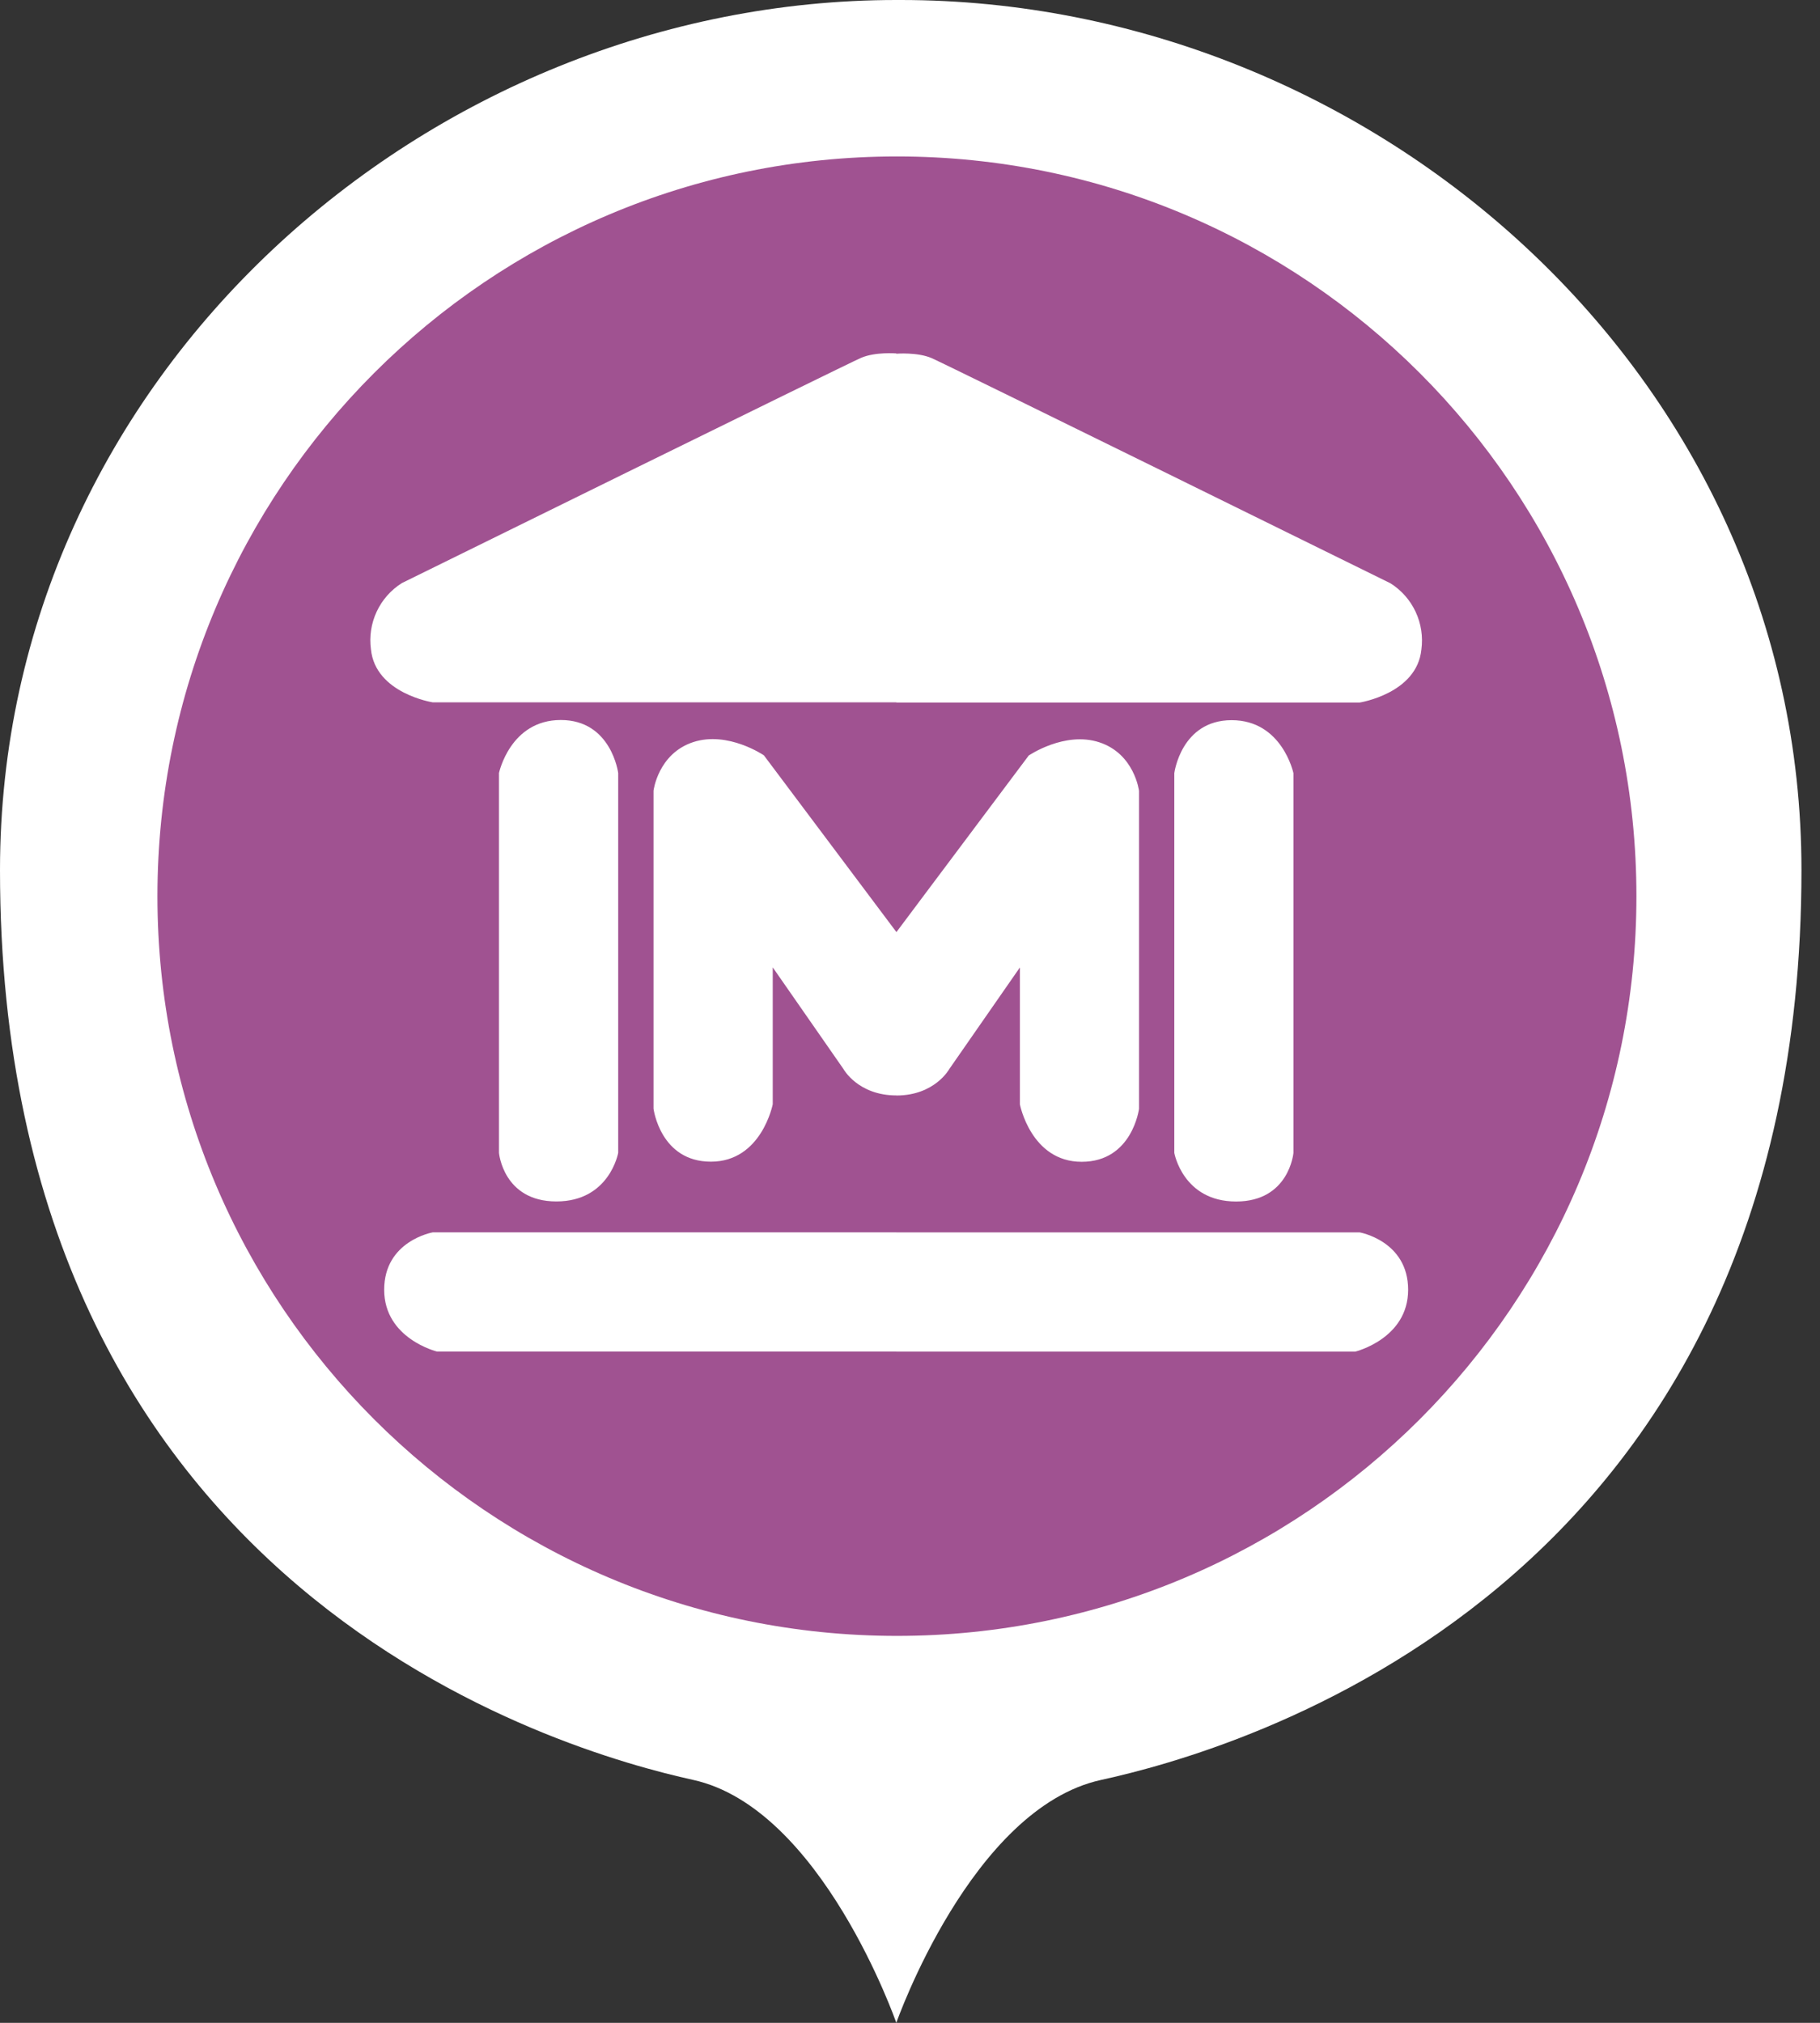
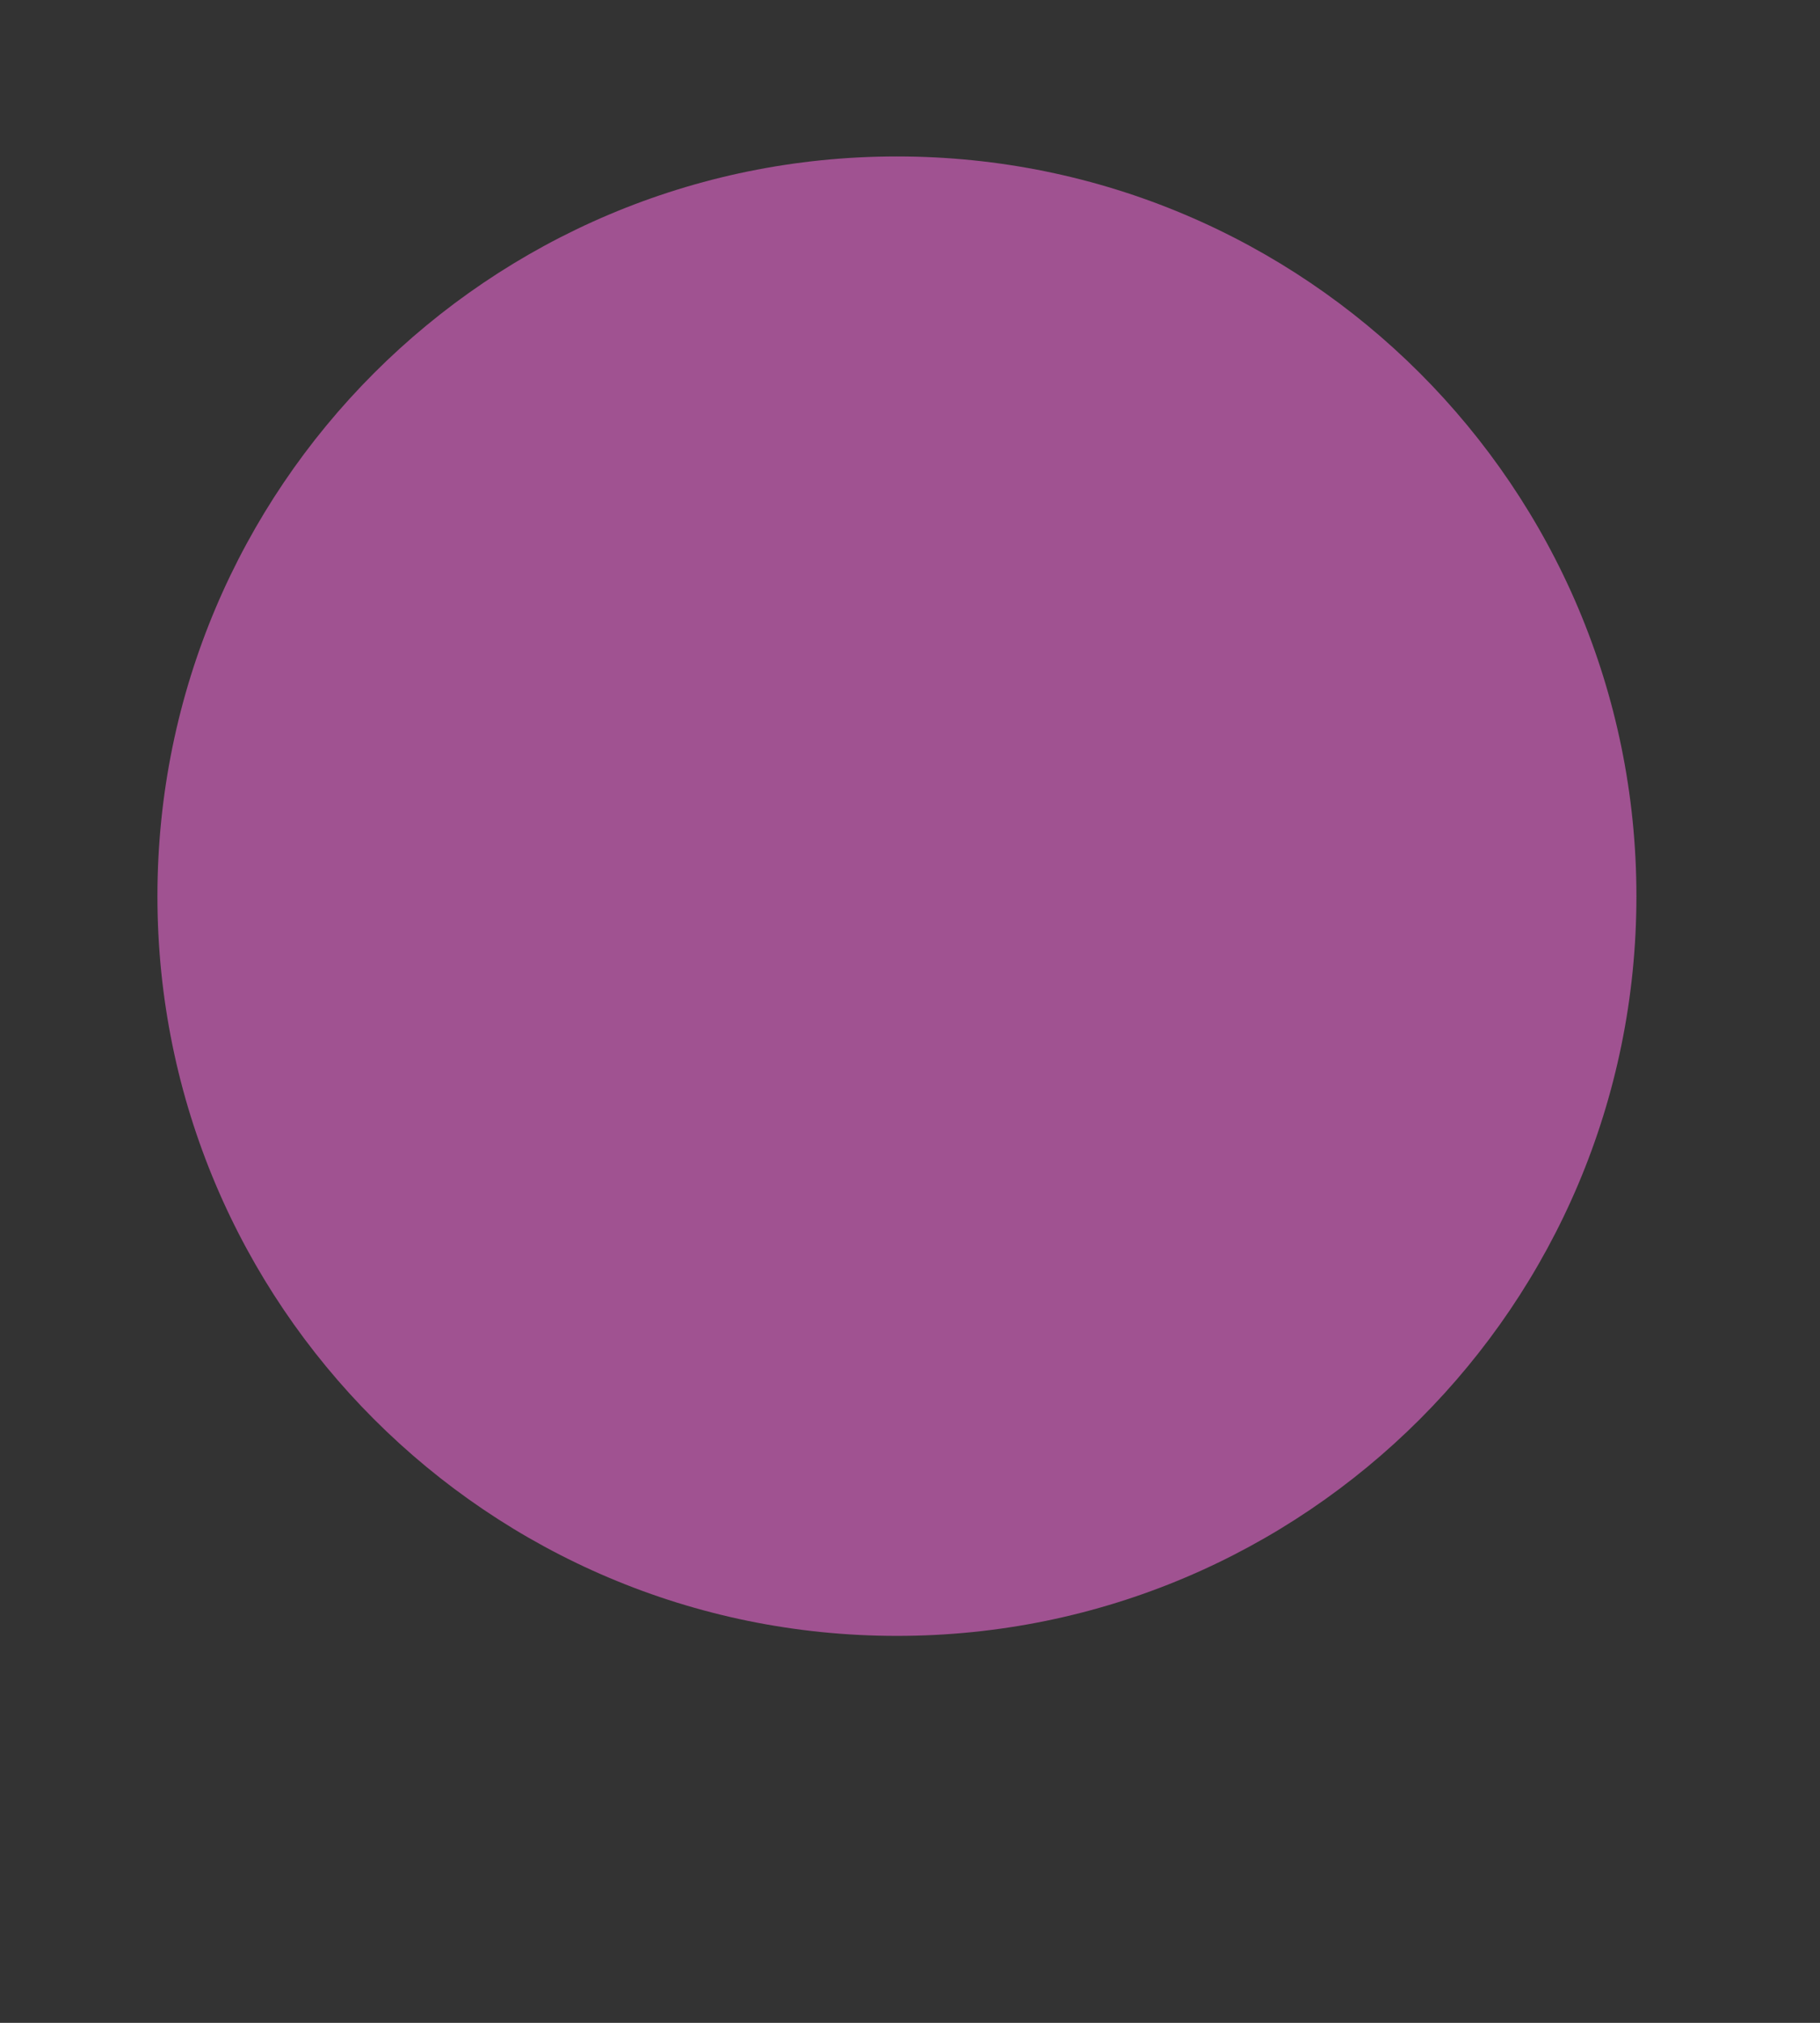
<svg xmlns="http://www.w3.org/2000/svg" width="90" height="100" viewBox="0 0 90 100" fill="none">
  <rect x="0" y="0" width="90" height="100" fill="#333333" stroke="none" />
-   <path fill-rule="evenodd" clip-rule="evenodd" d="M44.323 100C44.323 100 48.036 89.392 54.453 87.991C60.869 86.591 89.083 78.816 89.083 43.013C89.083 18.534 67.887 0 44.541 0H44.323C21.206 0 0 18.534 0 43.013C0 78.816 27.926 86.591 34.279 87.991C40.633 89.392 44.323 100 44.323 100Z" fill="white" />
  <path d="M44.354 80.871C64.55 80.871 80.922 64.499 80.922 44.303C80.922 24.107 64.55 7.734 44.354 7.734C24.157 7.734 7.785 24.107 7.785 44.303C7.785 64.499 24.157 80.871 44.354 80.871Z" fill="#A05291" />
-   <path fill-rule="evenodd" clip-rule="evenodd" d="M44.326 17.472C44.326 17.472 43.286 17.386 42.579 17.691C41.871 17.995 19.871 28.826 19.871 28.826C19.329 29.168 18.897 29.658 18.626 30.239C18.355 30.82 18.257 31.466 18.343 32.101C18.564 34.282 21.4 34.721 21.4 34.721H44.326M44.326 46.075L37.775 37.341C37.775 37.341 35.998 36.125 34.282 36.686C32.538 37.257 32.317 39.088 32.317 39.088V54.808C32.317 54.808 32.648 57.428 35.155 57.428C37.662 57.428 38.212 54.59 38.212 54.59V47.822L41.706 52.843C41.706 52.843 42.42 54.153 44.326 54.153M30.57 38.215V56.992C30.57 56.992 30.143 59.394 27.513 59.394C24.884 59.394 24.675 56.992 24.675 56.992V38.215C24.675 38.215 25.227 35.594 27.732 35.594C30.236 35.594 30.57 38.215 30.57 38.215ZM44.326 60.922H21.4C21.4 60.922 18.998 61.339 18.998 63.76C18.998 66.181 21.618 66.817 21.618 66.817H44.326M44.326 17.486C44.326 17.486 45.364 17.4 46.071 17.704C46.778 18.008 68.76 28.836 68.76 28.836C69.302 29.178 69.735 29.669 70.005 30.249C70.276 30.83 70.374 31.477 70.288 32.111C70.067 34.292 67.233 34.731 67.233 34.731H44.326M44.326 46.082L50.87 37.351C50.87 37.351 52.647 36.135 54.361 36.696C56.104 37.266 56.325 39.097 56.325 39.097V54.814C56.325 54.814 55.994 57.434 53.489 57.434C50.984 57.434 50.434 54.595 50.434 54.595V47.827L46.944 52.847C46.944 52.847 46.23 54.157 44.326 54.157M58.07 38.223V56.995C58.07 56.995 58.497 59.397 61.124 59.397C63.752 59.397 63.961 56.995 63.961 56.995V38.222C63.961 38.222 63.408 35.602 60.906 35.602C58.404 35.602 58.07 38.222 58.07 38.222V38.223ZM44.326 60.923H67.233C67.233 60.923 69.633 61.341 69.633 63.762C69.633 66.183 67.015 66.819 67.015 66.819H44.326" fill="white" />
</svg>